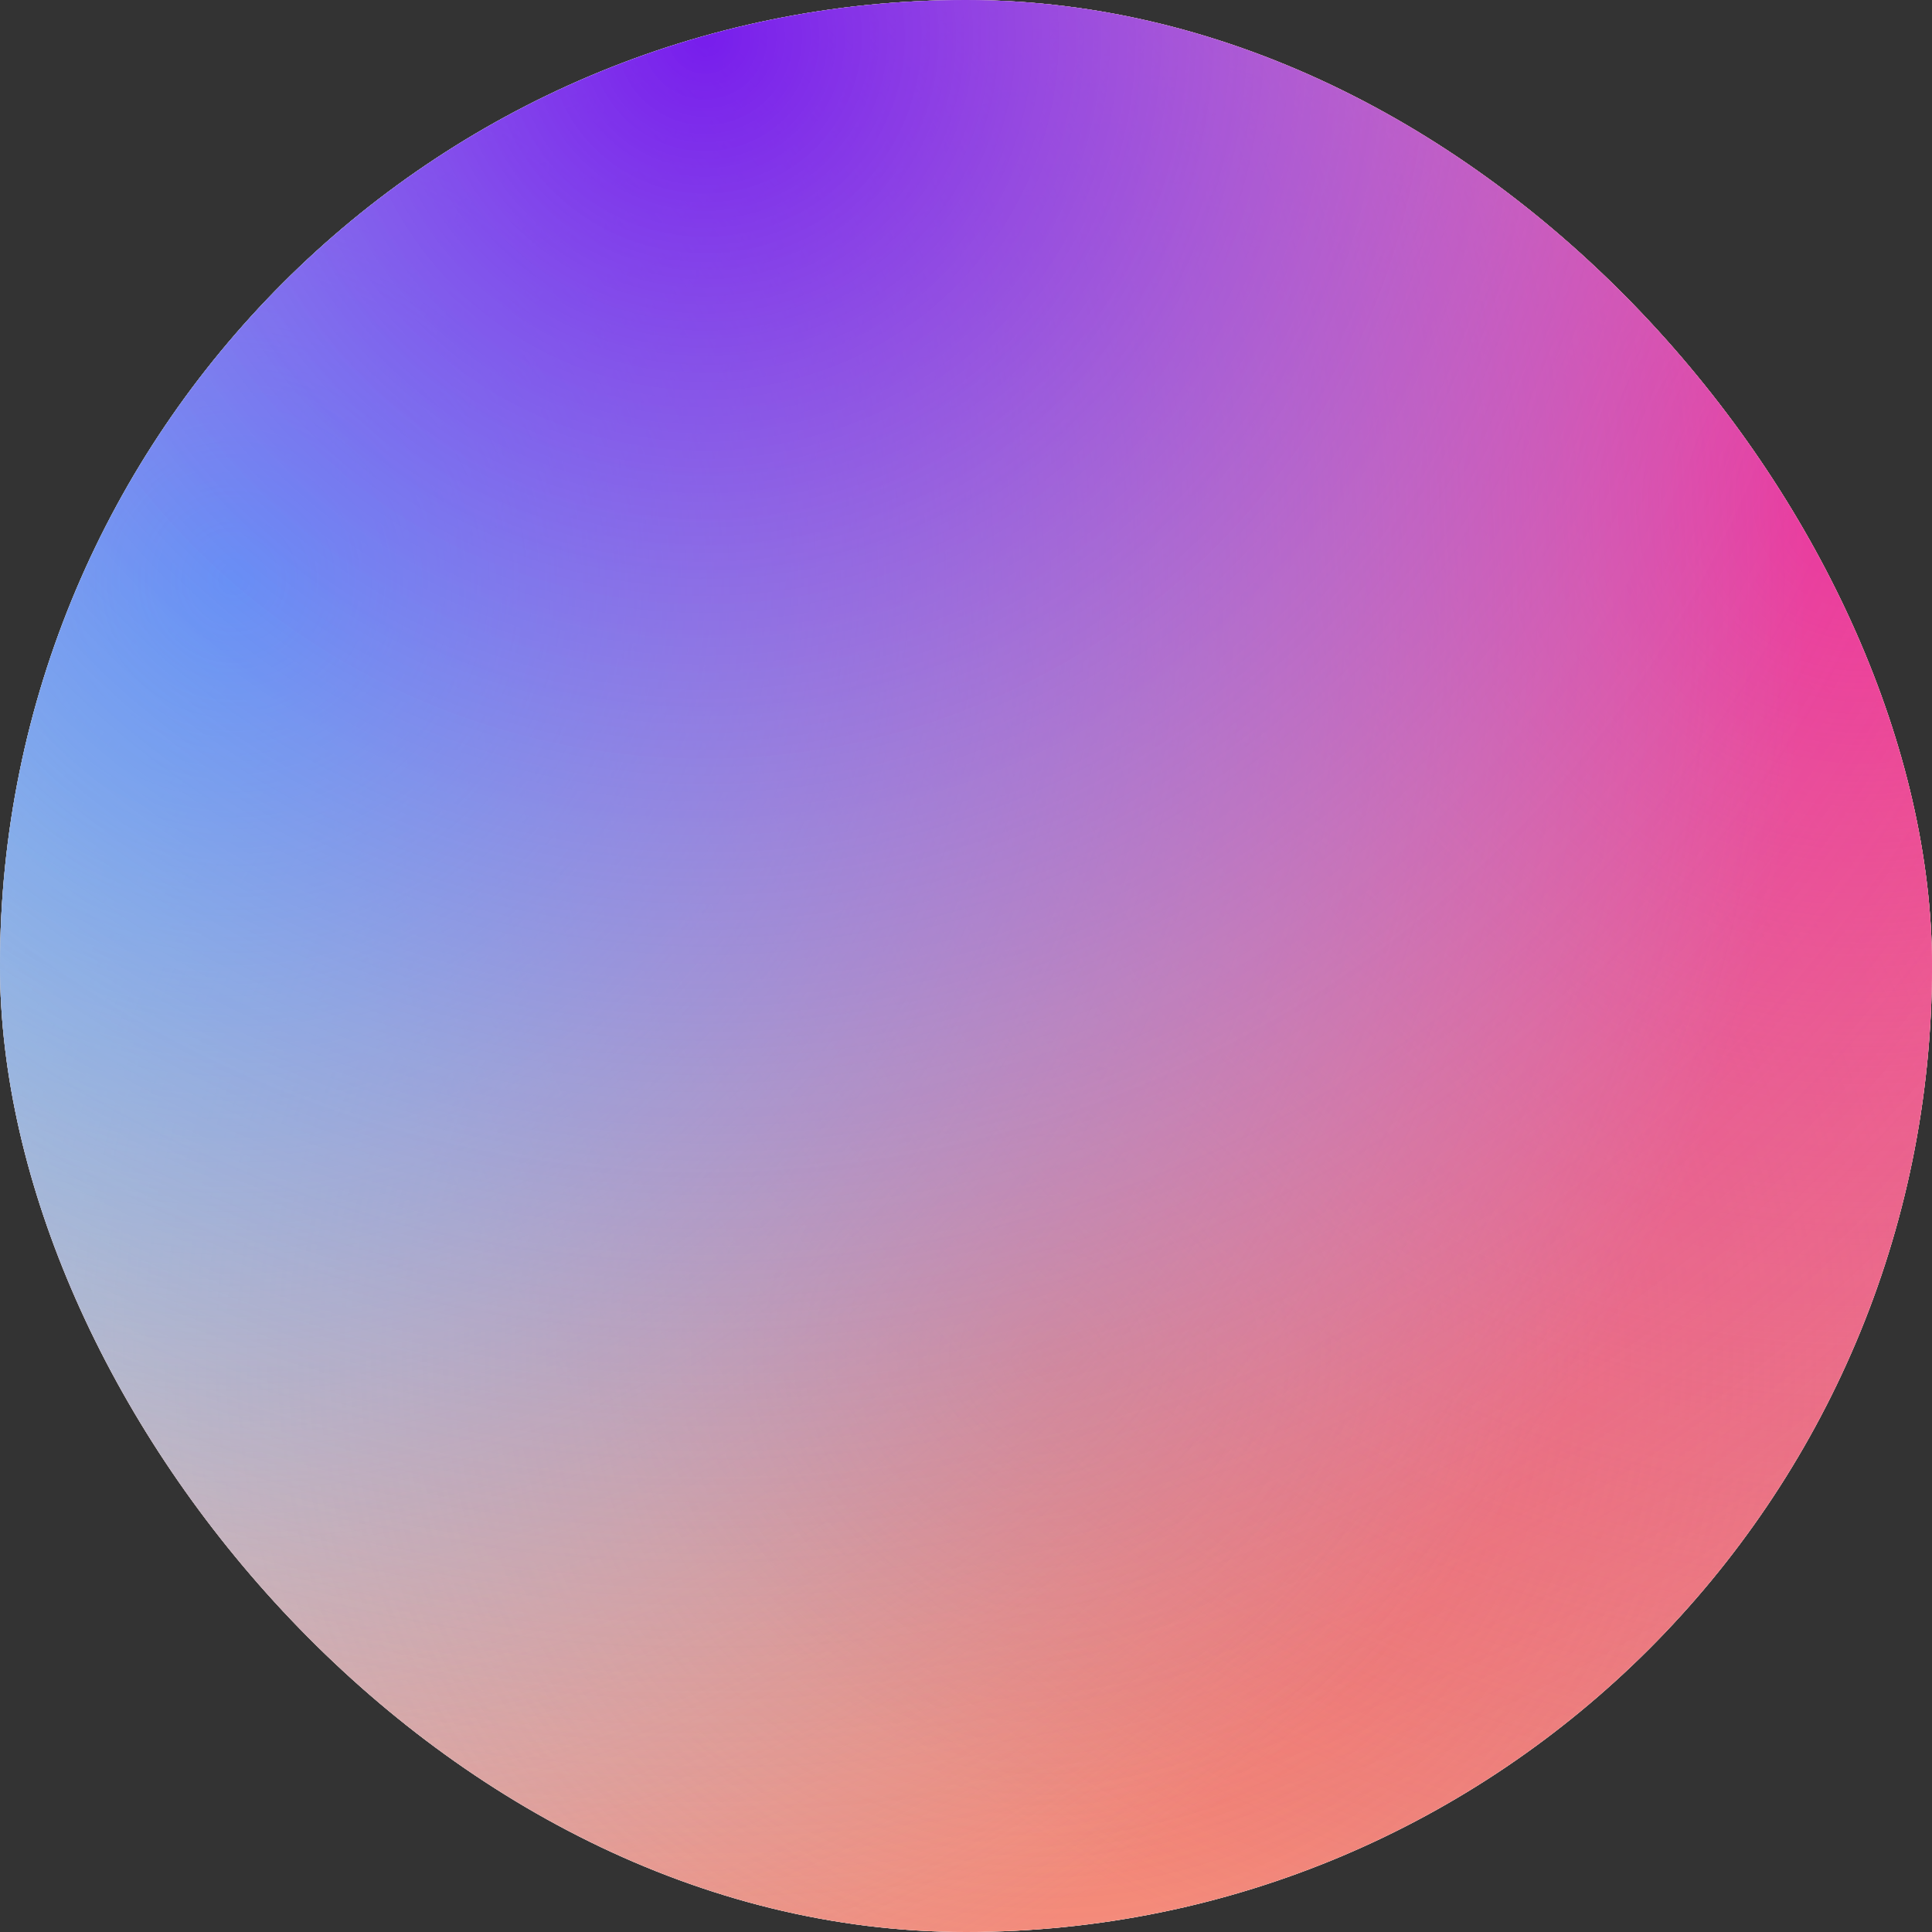
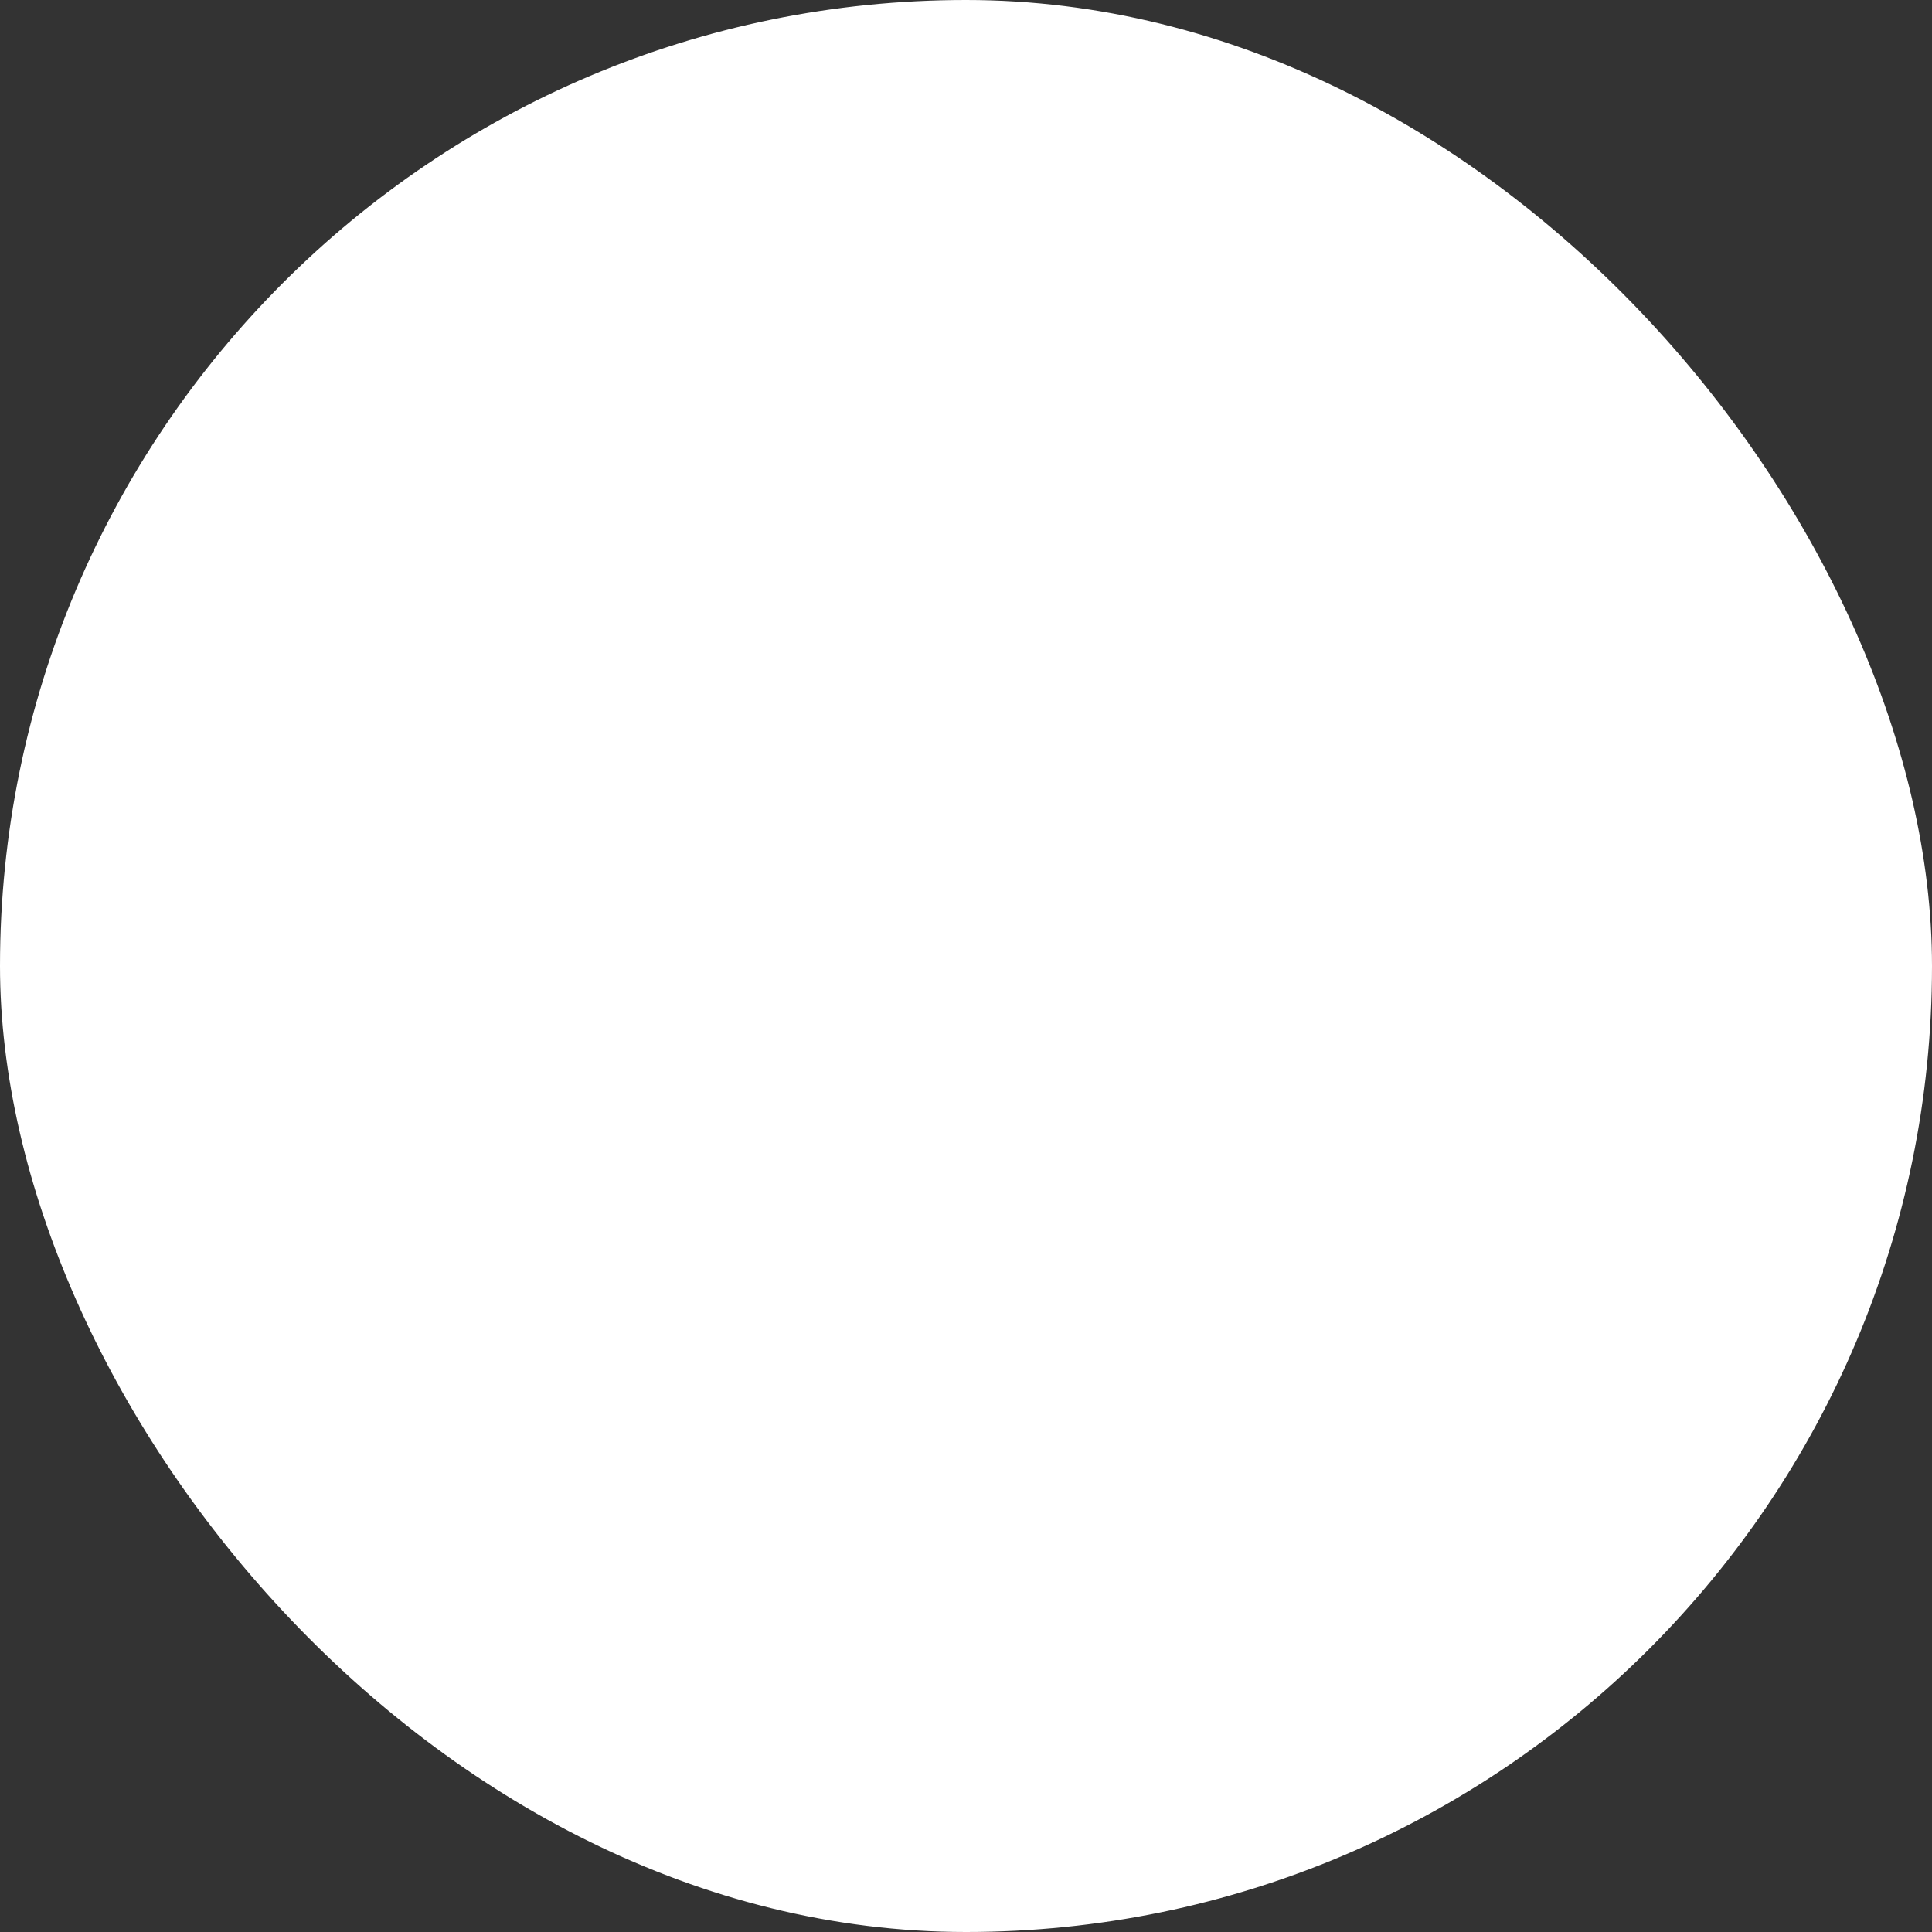
<svg xmlns="http://www.w3.org/2000/svg" width="492" height="492" viewBox="0 0 492 492" fill="none">
  <rect x="0" y="0" width="492" height="492" fill="#333333" stroke="none" />
  <g clip-path="url(#clip0)">
    <rect width="492" height="492" rx="246" fill="white" />
    <g clip-path="url(#clip1)">
      <rect x="-9" y="-9" width="510" height="501" rx="20" fill="url(#paint0_radial)" />
      <rect width="1308.75" height="1308.75" rx="100" transform="matrix(0.259 0.966 0.966 -0.259 -678.254 75.084)" fill="url(#paint1_radial)" />
      <rect x="-250" y="-104" width="820" height="820" rx="100" fill="url(#paint2_radial)" />
      <rect width="897.48" height="897.48" rx="100" transform="matrix(-0.825 -0.565 -0.565 0.825 890.431 377.068)" fill="url(#paint3_radial)" />
      <rect width="906.165" height="906.165" rx="100" transform="matrix(-0.825 -0.565 -0.565 0.825 1105.34 109.902)" fill="url(#paint4_radial)" />
      <rect width="932.973" height="932.973" rx="100" transform="matrix(-0.825 -0.565 -0.565 0.825 718.553 234.413)" fill="url(#paint5_radial)" />
      <rect width="807.568" height="807.568" rx="100" transform="matrix(-0.825 -0.565 -0.565 0.825 759.617 11.243)" fill="url(#paint6_radial)" />
    </g>
  </g>
  <defs>
    <radialGradient id="paint0_radial" cx="0" cy="0" r="1" gradientUnits="userSpaceOnUse" gradientTransform="translate(245.19 242.032) rotate(90) scale(861.592 812.473)">
      <stop stop-color="#E2F0FF" />
      <stop offset="0.368" stop-color="white" />
    </radialGradient>
    <radialGradient id="paint1_radial" cx="0" cy="0" r="1" gradientUnits="userSpaceOnUse" gradientTransform="translate(833.133 424.547) rotate(-45.02) scale(405.157)">
      <stop stop-color="#208BFF" />
      <stop offset="1" stop-color="#FBBFE5" stop-opacity="0" />
    </radialGradient>
    <radialGradient id="paint2_radial" cx="0" cy="0" r="1" gradientUnits="userSpaceOnUse" gradientTransform="translate(272 162) rotate(165.814) scale(185.662)">
      <stop stop-color="#FEF0E3" stop-opacity="0.39" />
      <stop offset="1" stop-color="#ECD4E3" stop-opacity="0.01" />
    </radialGradient>
    <radialGradient id="paint3_radial" cx="0" cy="0" r="1" gradientUnits="userSpaceOnUse" gradientTransform="translate(531.934 327.297) rotate(-46.726) scale(678.236)">
      <stop stop-color="#F67255" />
      <stop offset="1" stop-color="#E7585B" stop-opacity="0" />
    </radialGradient>
    <radialGradient id="paint4_radial" cx="0" cy="0" r="1" gradientUnits="userSpaceOnUse" gradientTransform="translate(510.324 369.524) rotate(8.723) scale(403.688)">
      <stop stop-color="#FA1A7C" />
      <stop offset="1" stop-color="#C84474" stop-opacity="0" />
    </radialGradient>
    <radialGradient id="paint5_radial" cx="0" cy="0" r="1" gradientUnits="userSpaceOnUse" gradientTransform="translate(593.917 302.647) rotate(-91.3) scale(402.994)">
      <stop stop-color="#20DEFF" />
      <stop offset="1" stop-color="#9EE9F6" stop-opacity="0" />
    </radialGradient>
    <radialGradient id="paint6_radial" cx="0" cy="0" r="1" gradientUnits="userSpaceOnUse" gradientTransform="translate(482.589 329.093) rotate(-41.665) scale(484.223)">
      <stop stop-color="#7204F0" stop-opacity="0.87" />
      <stop offset="1" stop-color="#FBBFE5" stop-opacity="0" />
    </radialGradient>
    <clipPath id="clip0">
      <rect width="492" height="492" rx="246" fill="white" />
    </clipPath>
    <clipPath id="clip1">
-       <rect x="-9" y="-9" width="510" height="501" rx="20" fill="white" />
-     </clipPath>
+       </clipPath>
  </defs>
</svg>